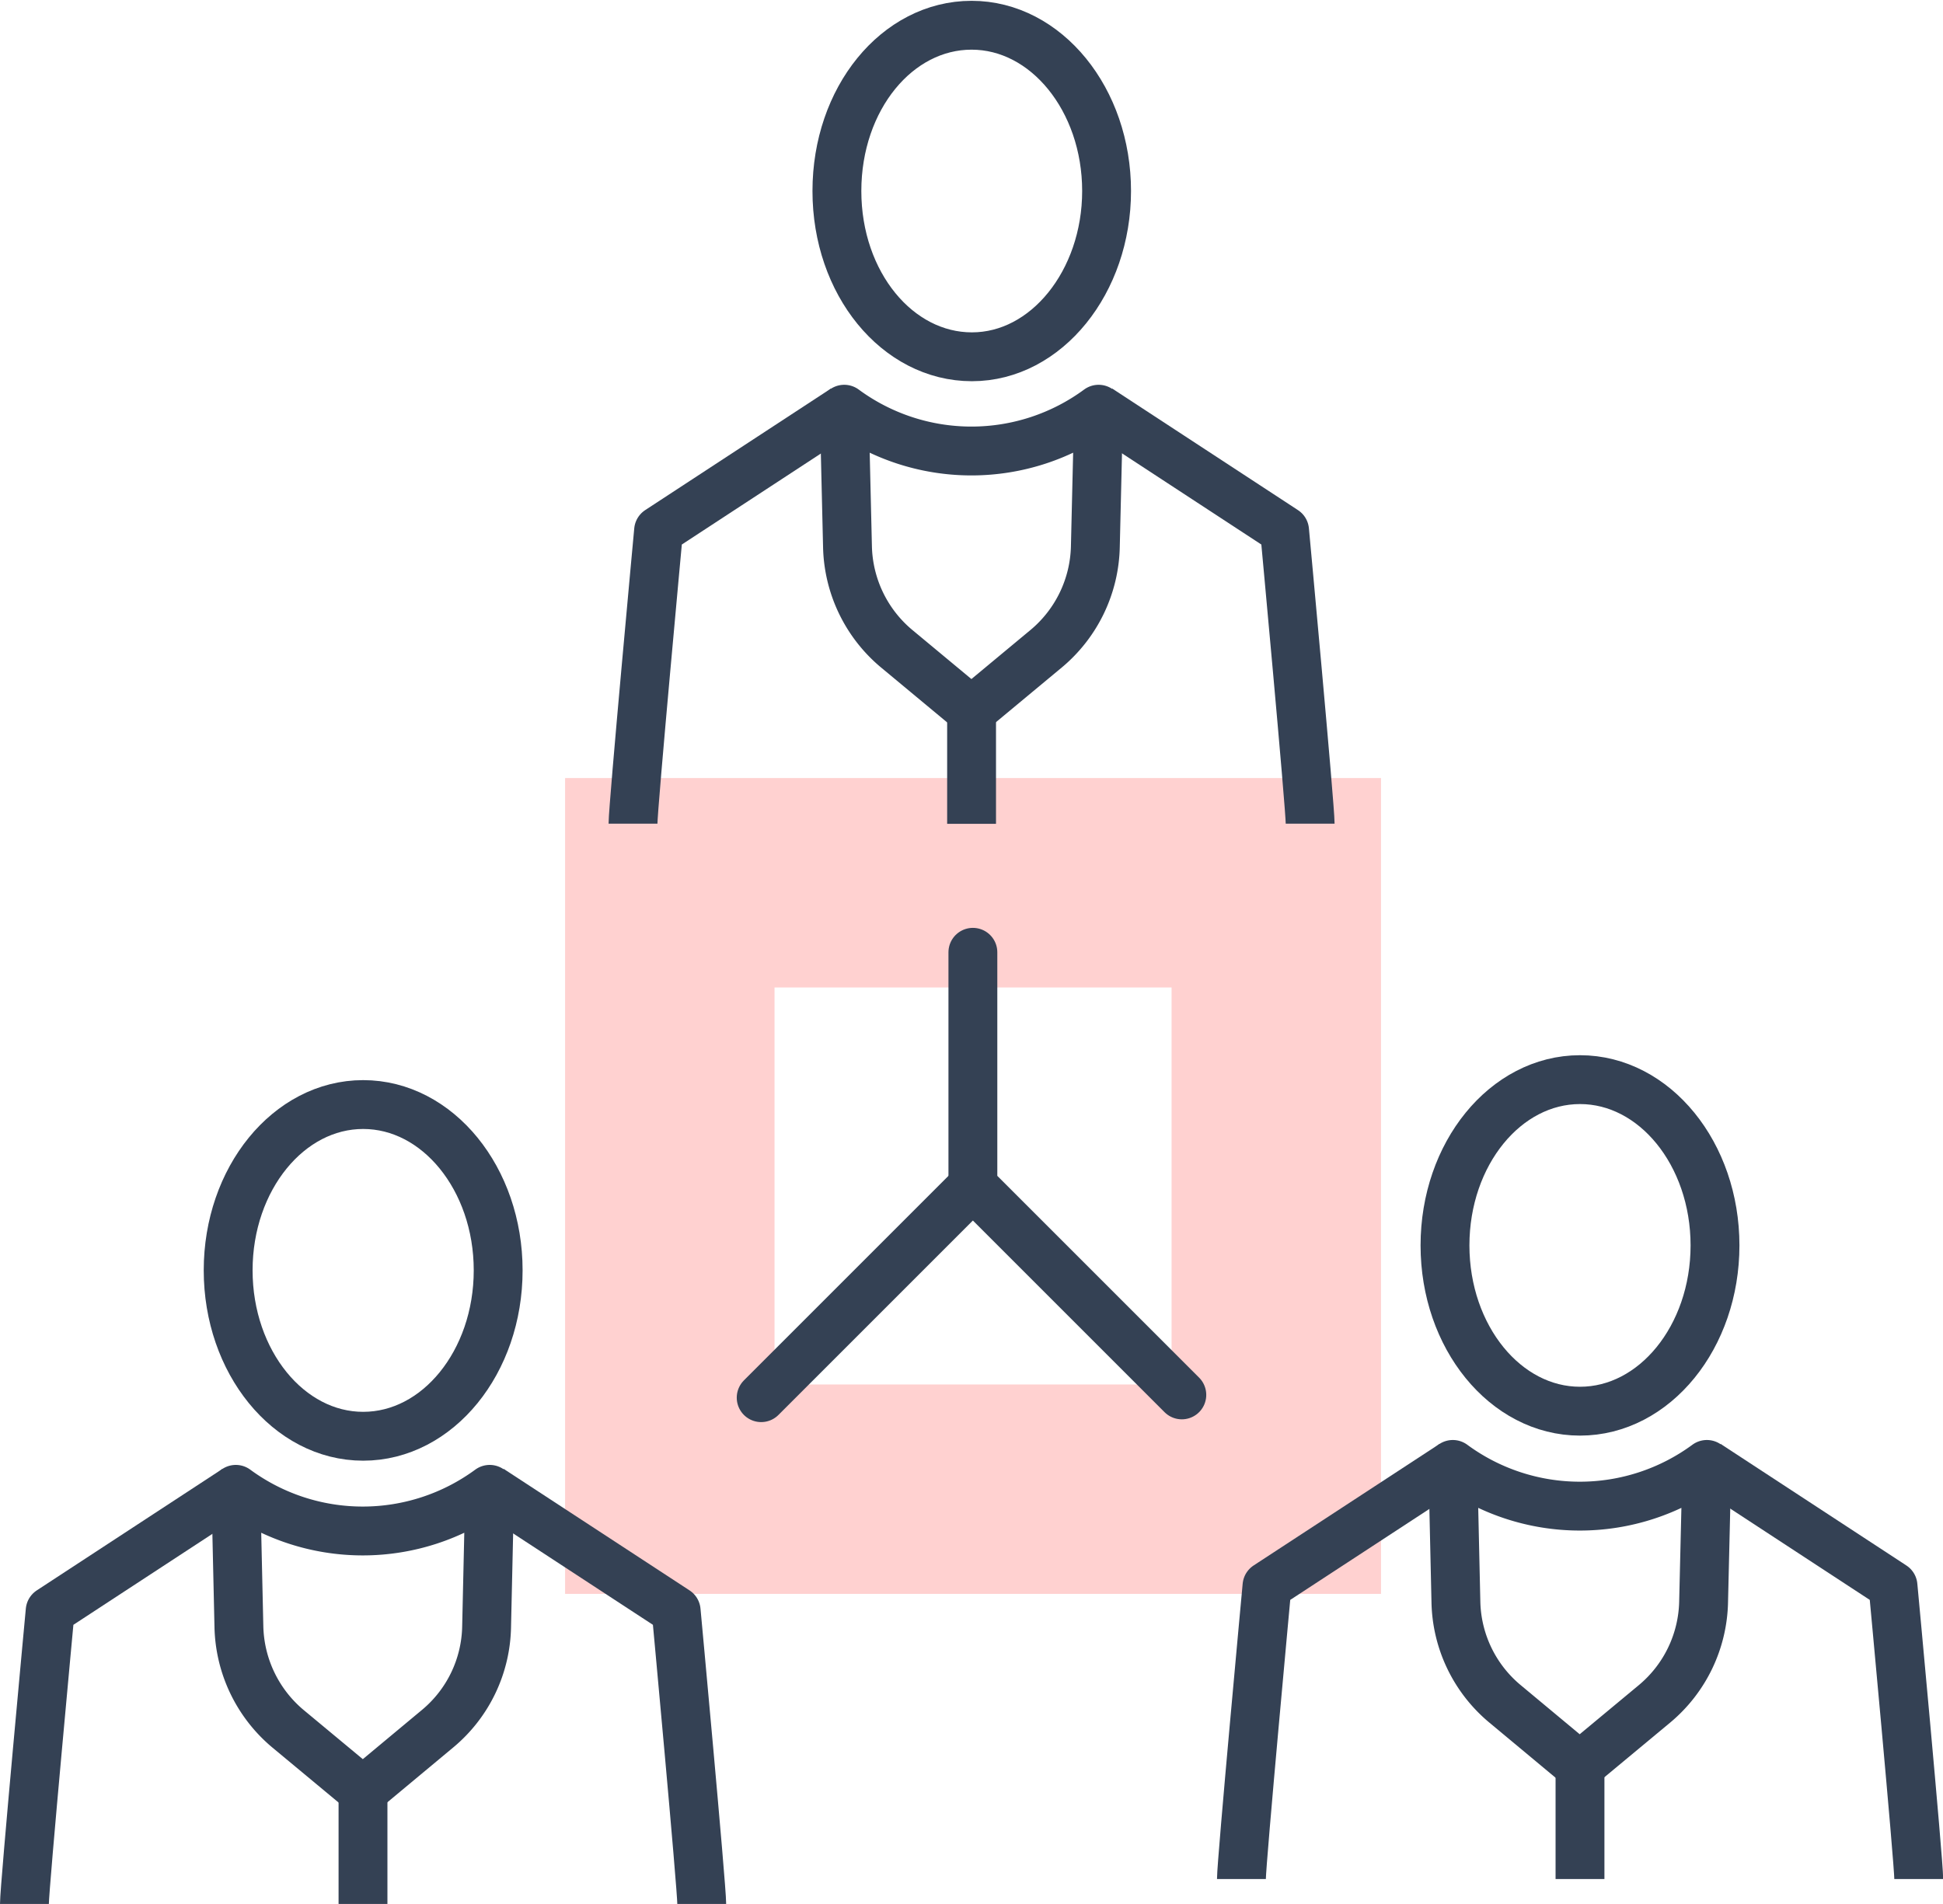
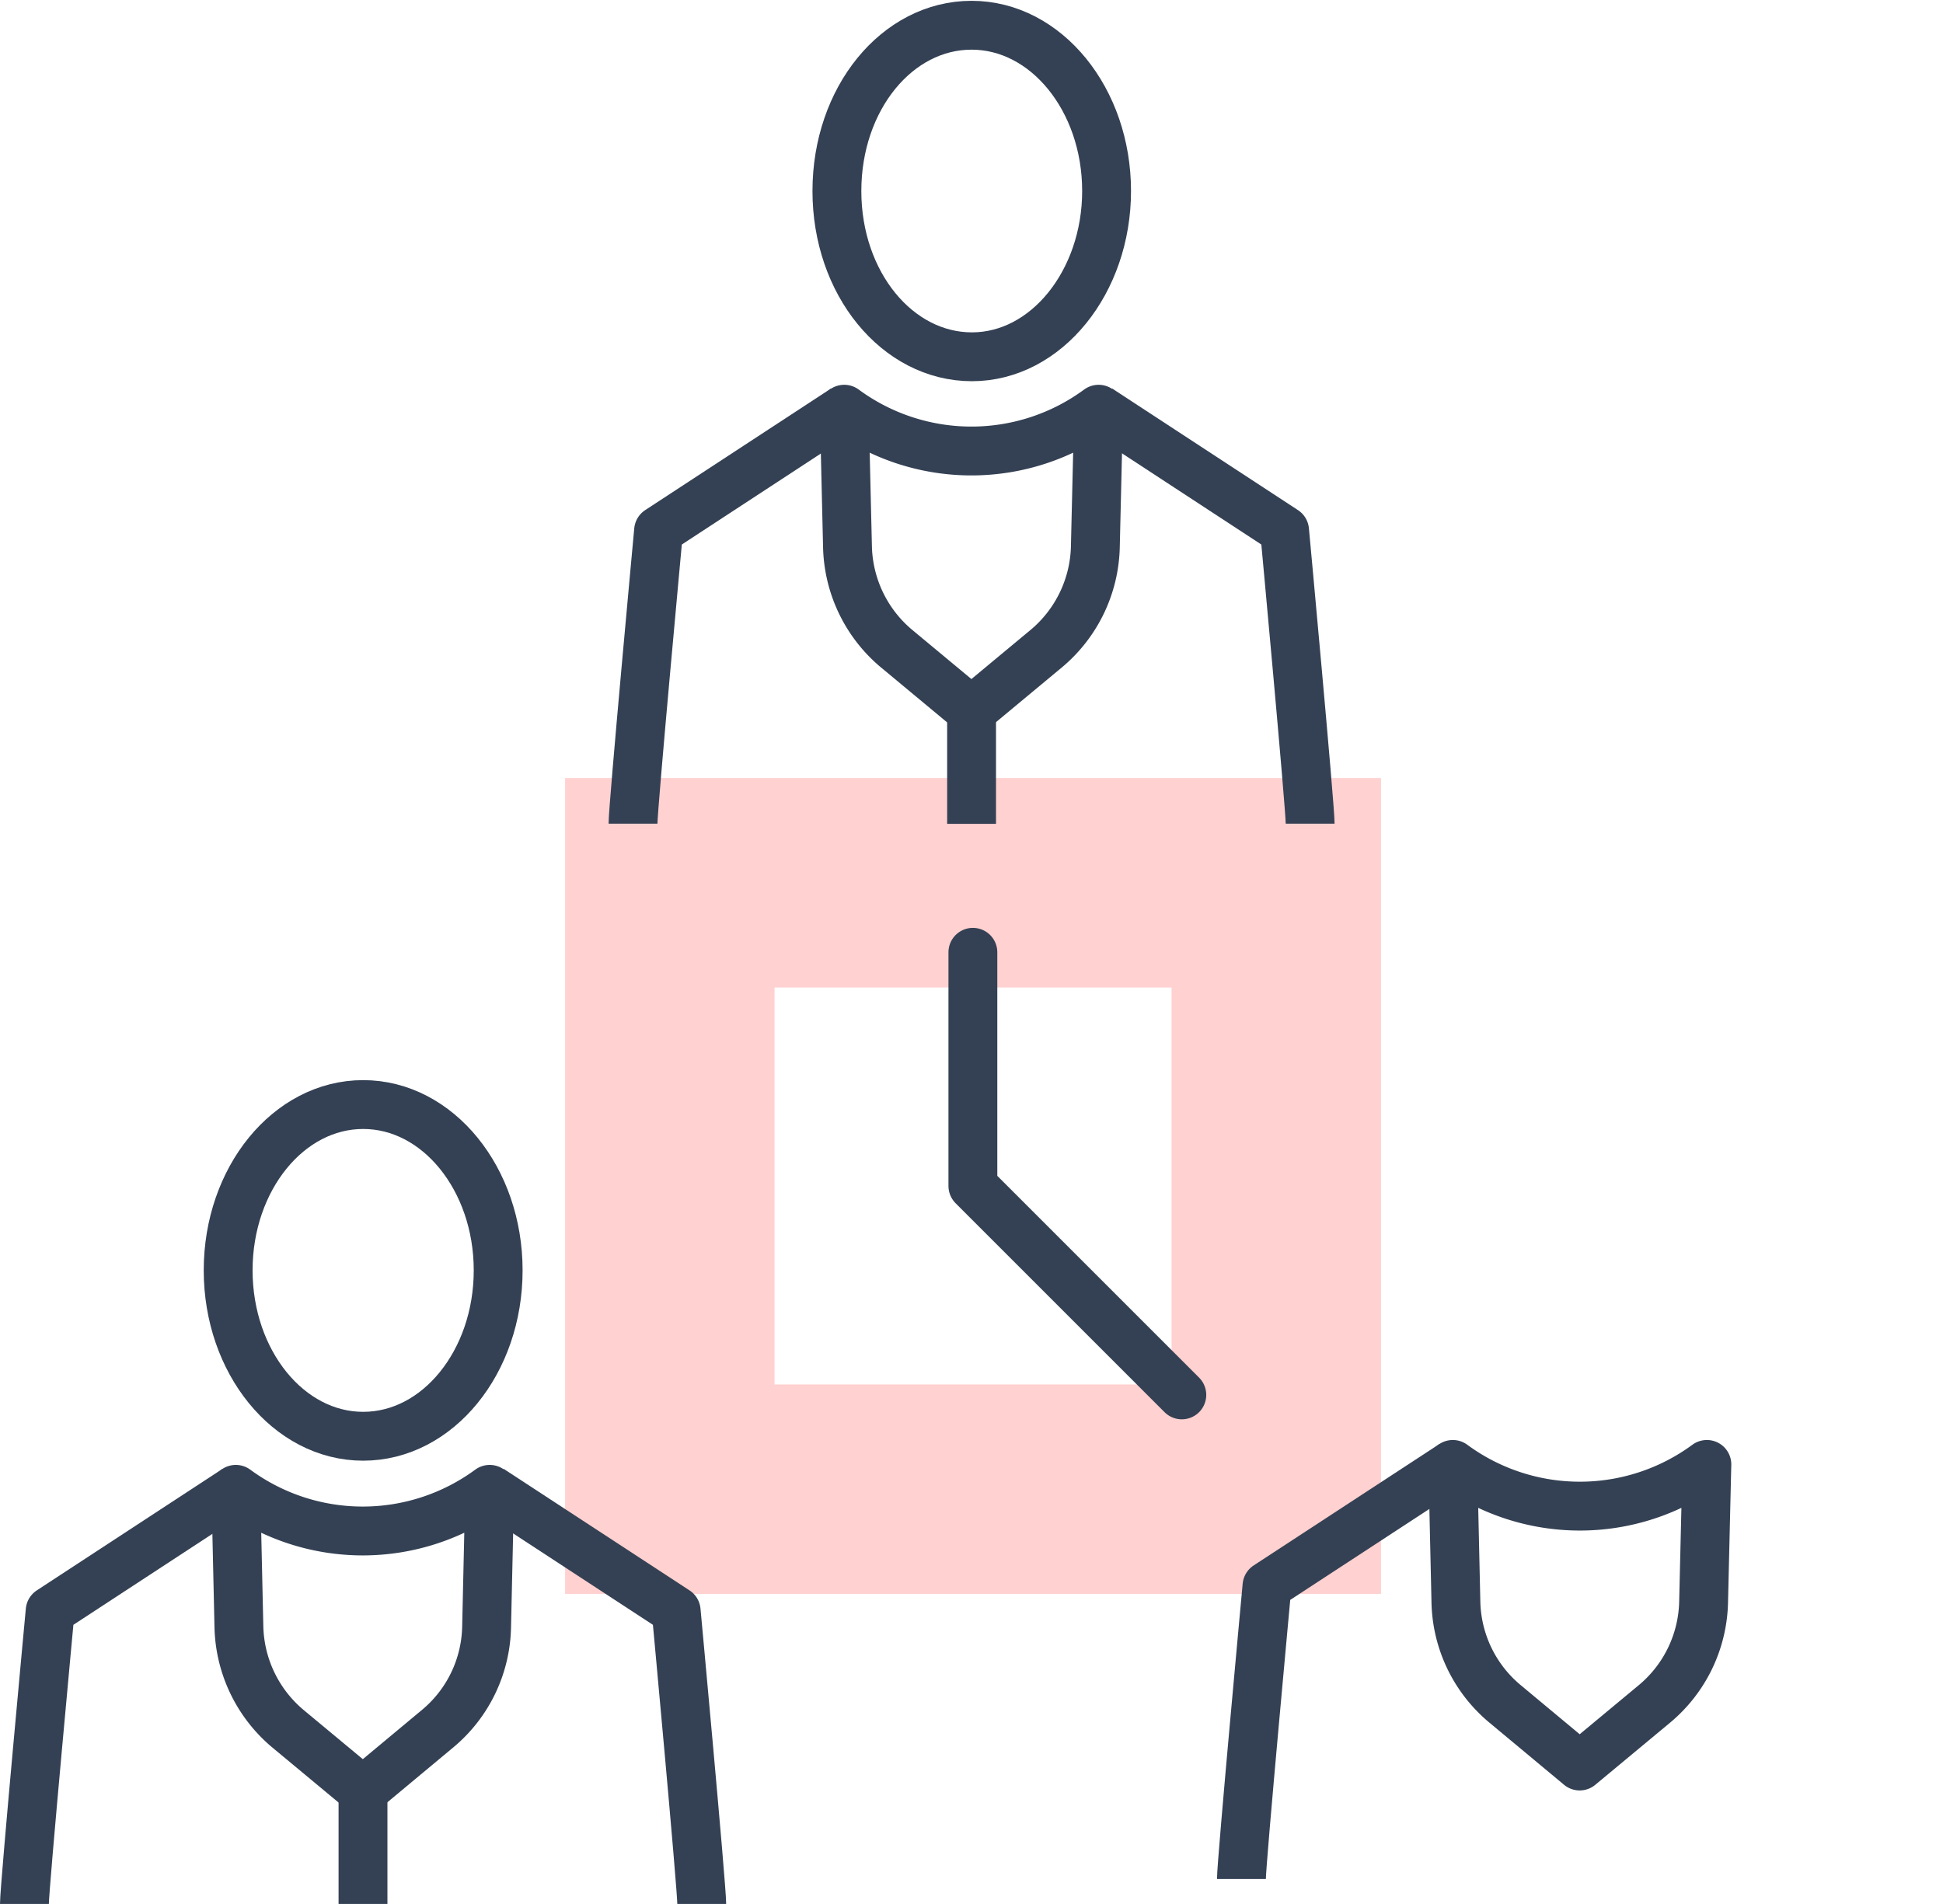
<svg xmlns="http://www.w3.org/2000/svg" id="Isolation_Mode" data-name="Isolation Mode" viewBox="0 0 119.31 116.92">
  <defs>
    <style>.cls-1{fill:#ffd1d0;}.cls-2,.cls-3{fill:none;stroke:#344154;stroke-linejoin:round;stroke-width:3px;}.cls-3{stroke-linecap:round;}</style>
  </defs>
  <path class="cls-1" d="M2471.31,879.05v50.1h50.1v-50.1Zm37.24,37.24h-24.38V891.91h24.38Z" transform="translate(-2436.61 -831.27)" />
  <path class="cls-2" d="M2475.48,881.85c0-1.07,1.57-18,1.57-18l11.4-7.46" transform="translate(-2436.61 -831.27)" />
  <path class="cls-3" d="M2488.45,856.4h0l.2,8.43a8.4,8.4,0,0,0,3,6.26l4.61,3.83,4.61-3.83a8.4,8.4,0,0,0,3-6.26l.2-8.43h0A13.17,13.17,0,0,1,2488.45,856.4Z" transform="translate(-2436.61 -831.27)" />
  <path class="cls-2" d="M2517.06,881.85c0-1.07-1.57-18-1.57-18l-11.4-7.46" transform="translate(-2436.61 -831.27)" />
  <path class="cls-3" d="M2504.56,843c0-5.62-3.71-10.18-8.29-10.18S2488,837.33,2488,843s3.71,10.18,8.29,10.18S2504.56,848.57,2504.56,843Z" transform="translate(-2436.61 -831.27)" />
  <path class="cls-2" d="M2438.11,948.19c0-1.08,1.58-18,1.58-18l11.4-7.46" transform="translate(-2436.61 -831.27)" />
  <path class="cls-3" d="M2451.09,922.73h0l.19,8.43a8.41,8.41,0,0,0,3,6.26l4.61,3.83,4.6-3.83a8.34,8.34,0,0,0,3-6.26l.19-8.43h0A13.16,13.16,0,0,1,2451.09,922.73Z" transform="translate(-2436.61 -831.27)" />
  <path class="cls-2" d="M2479.7,948.19c0-1.08-1.57-18-1.57-18l-11.41-7.46" transform="translate(-2436.61 -831.27)" />
  <path class="cls-3" d="M2467.2,909.28c0-5.62-3.71-10.18-8.29-10.18s-8.29,4.56-8.29,10.18,3.71,10.19,8.29,10.19S2467.2,914.91,2467.2,909.28Z" transform="translate(-2436.61 -831.27)" />
  <line class="cls-2" x1="22.29" y1="109.99" x2="22.29" y2="116.92" />
  <path class="cls-2" d="M2512.84,946.66c0-1.08,1.57-18,1.57-18l11.41-7.46" transform="translate(-2436.61 -831.27)" />
  <path class="cls-3" d="M2525.82,921.2h0l.19,8.43a8.36,8.36,0,0,0,3,6.26l4.6,3.83,4.61-3.83a8.38,8.38,0,0,0,3-6.26l.2-8.43h0A13.16,13.16,0,0,1,2525.82,921.2Z" transform="translate(-2436.61 -831.27)" />
-   <path class="cls-2" d="M2554.43,946.66c0-1.08-1.58-18-1.58-18l-11.4-7.46" transform="translate(-2436.61 -831.27)" />
-   <ellipse class="cls-3" cx="97.02" cy="76.48" rx="8.29" ry="10.18" />
-   <line class="cls-2" x1="97.02" y1="108.45" x2="97.02" y2="115.39" />
-   <line class="cls-3" x1="59.74" y1="72.83" x2="46.74" y2="85.83" />
  <polyline class="cls-3" points="59.74 58.48 59.74 72.83 72.57 85.66" />
  <line class="cls-2" x1="59.66" y1="43.65" x2="59.66" y2="50.59" />
</svg>